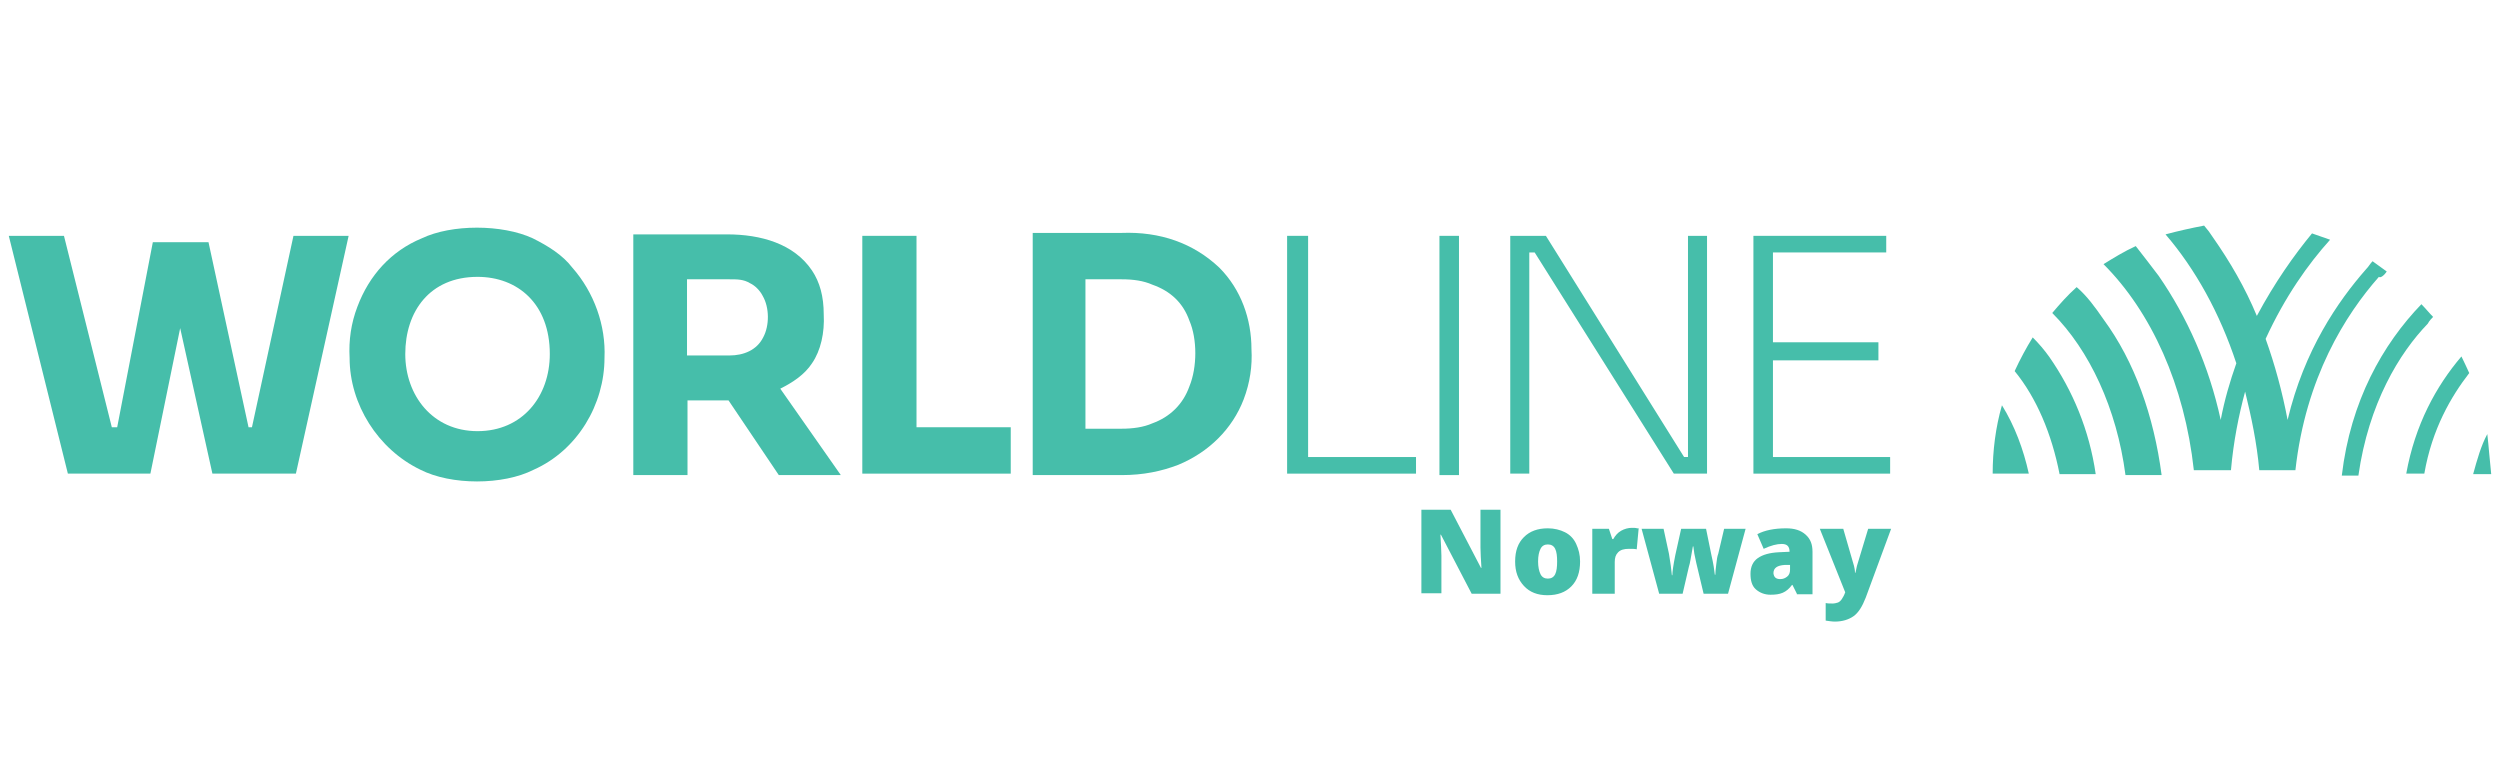
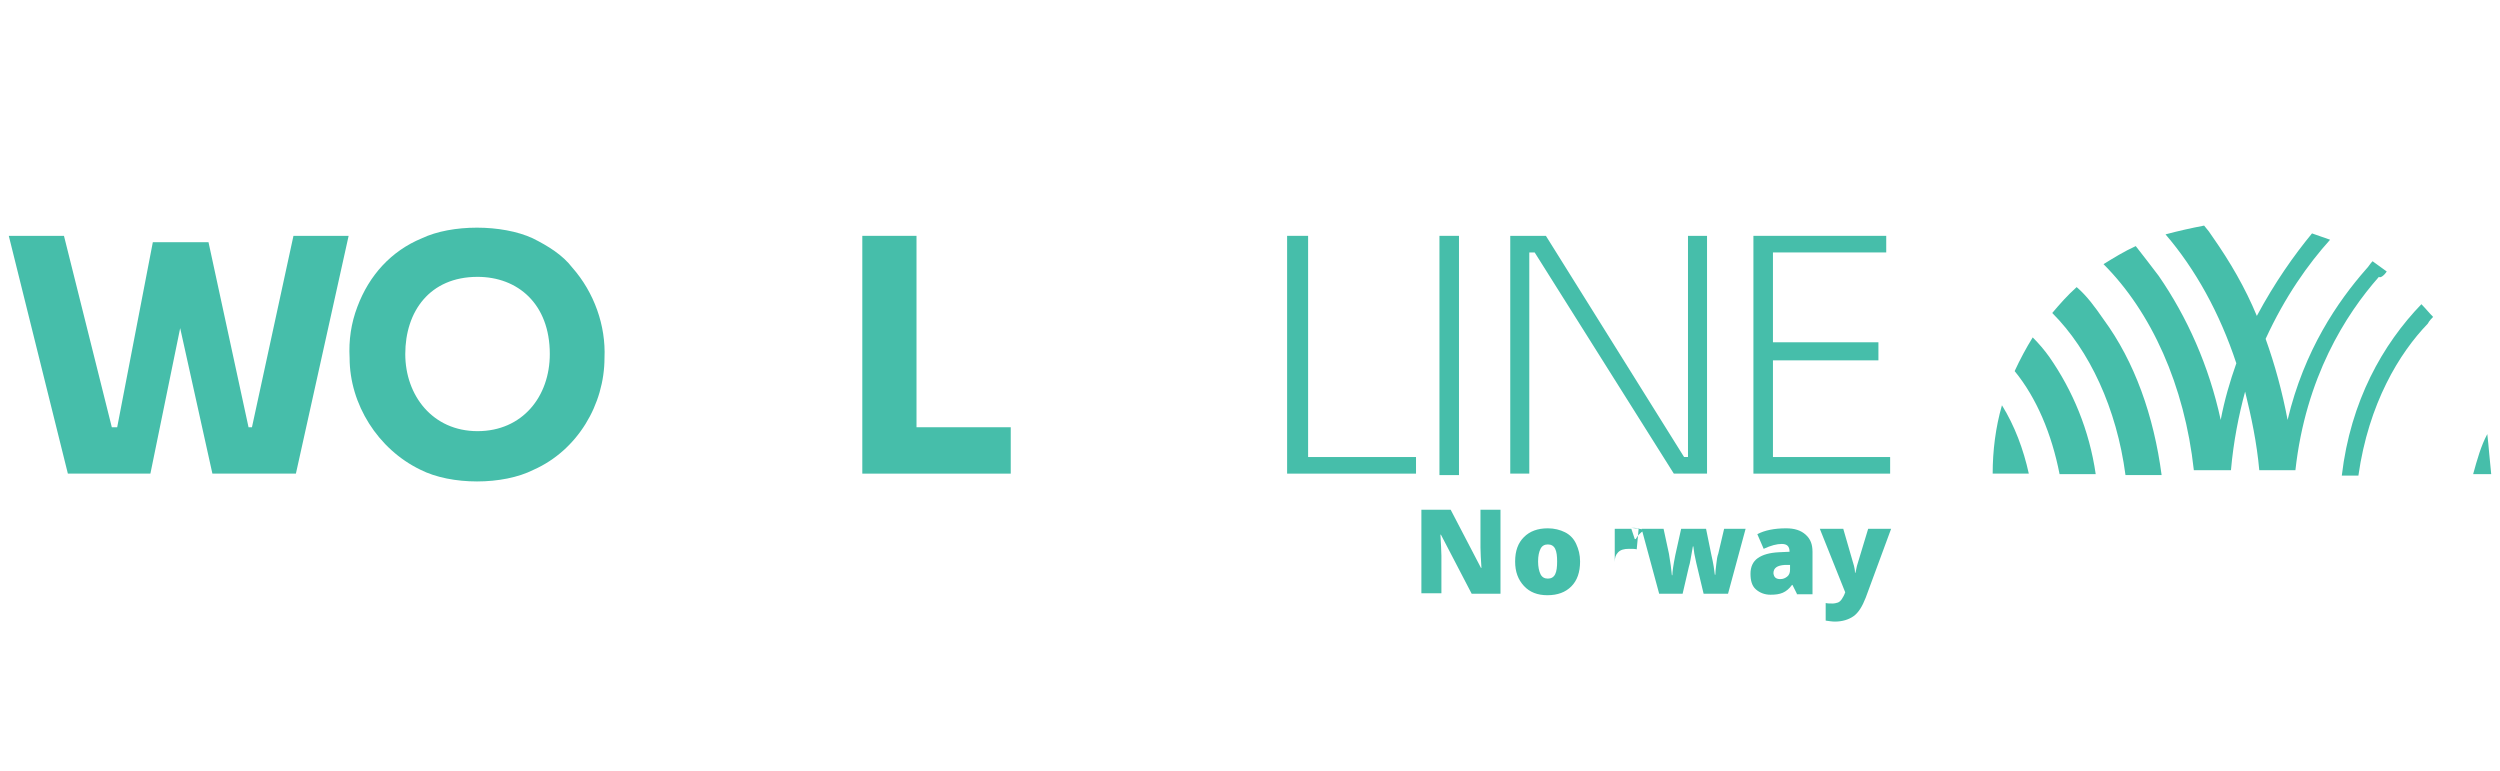
<svg xmlns="http://www.w3.org/2000/svg" version="1.1" id="Layer_1" x="0px" y="0px" viewBox="0 0 512 158" style="enable-background:new 0 0 512 158;" xml:space="preserve">
  <style type="text/css">
	.st0{fill:#46BEAA;}
</style>
  <g>
    <g>
      <path class="st0" d="M425.3,58.8c-1.8,1.6-3.4,3.4-5,5.3c7.6,7.6,13.2,19.5,15,33.2h7.4c-1.6-12.1-5.5-23.2-11.9-31.9    C429,62.8,427.4,60.6,425.3,58.8z" />
      <path class="st0" d="M416.3,69.1c-1.3,2.1-2.6,4.5-3.7,6.9c4.5,5.5,7.6,12.9,9.2,21.1h7.4c-1.3-9-4.7-17.1-9.5-24    C418.7,71.7,417.6,70.4,416.3,69.1z" />
      <path class="st0" d="M408.1,97h7.4c-1.1-5-2.9-9.8-5.5-14C408.7,87.5,408.1,92.3,408.1,97z" />
      <path class="st0" d="M488.8,55.6c-1.1-0.8-1.8-1.3-2.9-2.1c-0.5,0.5-0.8,1.1-1.3,1.6c-5.8,6.6-12.7,16.6-16.1,30.9    c-1.1-5.8-2.6-11.3-4.5-16.6c4-8.7,8.7-15.3,13.2-20.3c-1.3-0.5-2.4-0.8-3.7-1.3c-3.7,4.5-7.6,10-11.3,16.9    c-2.4-5.8-5.5-11.1-9-16.1c-0.5-0.8-1.1-1.6-1.8-2.4c-2.6,0.5-5.3,1.1-7.9,1.8c6.1,7.1,11.1,16.1,14.5,26.4    c-1.3,3.7-2.4,7.4-3.2,11.6c-2.4-11.1-6.9-21.1-12.7-29.5c-1.6-2.1-3.2-4.2-4.7-6.1c-2.4,1.1-4.5,2.4-6.6,3.7    c9.8,9.8,16.6,24.8,18.5,42.2h7.6c0.5-5.8,1.6-11.3,2.9-16.1c1.3,5.3,2.4,10.5,2.9,16.1h7.4c2.1-19,10.3-31.9,17.1-39.6    C487.5,57,488.3,56.4,488.8,55.6z" />
      <path class="st0" d="M498.3,64.9c-0.8-0.8-1.6-1.8-2.4-2.6c-7.9,8.2-14.5,19.8-16.3,35.1h3.4c2.1-14.8,8.4-25.1,14.2-31.1    C497.5,65.7,498.1,65.1,498.3,64.9z" />
-       <path class="st0" d="M492.8,97h3.7c1.6-9.2,5.5-15.8,9.2-20.6c-0.5-1.1-1.1-2.4-1.6-3.4C498.9,79.1,494.6,87,492.8,97z" />
      <path class="st0" d="M509.4,88.9c-1.3,2.4-2.1,5.3-2.9,8.2h3.7C509.9,94.4,509.7,91.5,509.4,88.9z" />
      <polygon class="st0" points="187.7,48.3 176.6,48.3 176.6,97 207,97 207,87.5 187.7,87.5   " />
      <polygon class="st0" points="267.9,48.3 263.6,48.3 263.6,97 290,97 290,93.6 267.9,93.6   " />
      <rect x="294.8" y="48.3" class="st0" width="4" height="49" />
      <polygon class="st0" points="363.1,93.6 363.1,73.8 384.7,73.8 384.7,70.1 363.1,70.1 363.1,51.7 386.3,51.7 386.3,48.3     359.1,48.3 359.1,97 387.1,97 387.1,93.6   " />
      <polygon class="st0" points="345.7,93.6 344.9,93.6 316.6,48.3 309.3,48.3 309.3,97 313.2,97 313.2,51.7 314.3,51.7 342.8,97     349.6,97 349.6,48.3 345.7,48.3   " />
      <polygon class="st0" points="51.6,87.5 50.9,87.5 42.7,49.6 31.3,49.6 24,87.5 22.9,87.5 13.1,48.3 1.8,48.3 13.9,97 30.8,97     36.9,67.2 43.5,97 60.6,97 71.4,48.3 60.1,48.3   " />
-       <path class="st0" d="M249.7,54.8c-5.3-5-12.1-7.4-20-7.1h-18.2v49.6h18.2c4.5,0,8.2-0.8,11.6-2.1c6.3-2.6,11.1-7.4,13.4-13.4    c1.3-3.4,1.8-6.9,1.6-10.3C256.3,65.4,254.2,59.3,249.7,54.8z M243.6,79.1c-1.3,3.7-4,6.3-7.6,7.6c-1.8,0.8-4,1.1-6.3,1.1h-7.4    V57.2h7.4c2.4,0,4.5,0.3,6.3,1.1c3.7,1.3,6.3,3.7,7.6,7.4C245.2,69.4,245.2,75.2,243.6,79.1z" />
      <path class="st0" d="M109.1,48.8c-6.3-2.9-16.6-2.9-22.7,0c-6.3,2.6-10.8,7.6-13.2,14c-1.3,3.4-1.8,6.9-1.6,10.5    c0,9.5,5.8,18.7,14.5,22.9c6.3,3.2,16.9,3.2,23.2,0c9-4,14.5-13.4,14.5-22.9c0.3-6.6-2.1-13.4-6.6-18.5    C115.2,52.2,112.3,50.4,109.1,48.8z M97.8,88.3C88.6,88.3,83,81,83,72.5c0-8.7,5-15.8,14.8-15.8c8.2,0,14.8,5.5,14.8,15.8    C112.6,81.2,107,88.3,97.8,88.3z" />
-       <path class="st0" d="M166.3,74.4c1.8-2.6,2.6-6.3,2.4-10c0-3.7-0.8-6.6-2.4-9c-3.7-5.5-10.5-7.4-17.4-7.4h-19.2v49.3h11.1V82    c0.3,0,8.2,0,8.4,0l10.3,15.3h12.7l-12.4-17.7C162.4,78.3,164.8,76.7,166.3,74.4z M156.3,69.1c-1.3,2.6-4,3.7-6.9,3.7h-8.7V57.2    h8.7c1.6,0,2.9,0,4.2,0.8c1.1,0.5,2.1,1.6,2.6,2.6C157.6,63,157.6,66.7,156.3,69.1z" />
    </g>
  </g>
  <g>
    <path class="st0" d="M307.5,121.6h-6.1l-6.3-12.1h-0.1c0.1,1.9,0.2,3.3,0.2,4.3v7.7h-4.1v-17.1h6l6.2,11.9h0.1   c-0.1-1.7-0.2-3.1-0.2-4.2v-7.7h4.1V121.6z" />
    <path class="st0" d="M323.6,115c0,2.2-0.6,3.9-1.8,5.1s-2.8,1.8-4.9,1.8c-2,0-3.6-0.6-4.8-1.9s-1.8-2.9-1.8-5c0-2.2,0.6-3.8,1.8-5   s2.8-1.8,4.9-1.8c1.3,0,2.5,0.3,3.5,0.8s1.8,1.3,2.3,2.4S323.6,113.6,323.6,115z M315,115c0,1.1,0.2,2,0.5,2.6s0.8,0.9,1.5,0.9   c0.7,0,1.2-0.3,1.5-0.9s0.4-1.5,0.4-2.6c0-1.1-0.1-2-0.4-2.6s-0.8-0.9-1.5-0.9c-0.7,0-1.2,0.3-1.5,0.9S315,113.8,315,115z" />
-     <path class="st0" d="M334.2,108.1c0.4,0,0.8,0,1.1,0.1l0.3,0l-0.4,4.3c-0.4-0.1-0.9-0.1-1.6-0.1c-1,0-1.7,0.2-2.2,0.7   s-0.7,1.1-0.7,2v6.5h-4.6v-13.3h3.4l0.7,2.1h0.2c0.4-0.7,0.9-1.3,1.6-1.7S333.5,108.1,334.2,108.1z" />
+     <path class="st0" d="M334.2,108.1c0.4,0,0.8,0,1.1,0.1l0.3,0l-0.4,4.3c-0.4-0.1-0.9-0.1-1.6-0.1c-1,0-1.7,0.2-2.2,0.7   s-0.7,1.1-0.7,2v6.5v-13.3h3.4l0.7,2.1h0.2c0.4-0.7,0.9-1.3,1.6-1.7S333.5,108.1,334.2,108.1z" />
    <path class="st0" d="M348.9,121.6l-1.5-6.3l-0.4-1.9l-0.2-1.5h-0.1c-0.4,2.2-0.6,3.6-0.8,4.1l-1.3,5.6h-4.8l-3.6-13.3h4.5l1.1,5.1   c0.3,1.8,0.5,3.2,0.6,4.4h0.1c0-0.7,0.2-2.1,0.6-4.1l1.2-5.4h5.1l1.1,5.4c0.4,1.7,0.6,3.1,0.7,4h0.1c0-0.6,0.1-1.3,0.2-2.2   s0.2-1.6,0.4-2.1l1.2-5.1h4.4l-3.6,13.3H348.9z" />
    <path class="st0" d="M368,121.6l-0.9-1.8H367c-0.6,0.8-1.2,1.3-1.9,1.6s-1.5,0.4-2.5,0.4c-1.2,0-2.2-0.4-3-1.1s-1.1-1.8-1.1-3.2   c0-1.4,0.5-2.5,1.5-3.2s2.4-1.1,4.3-1.2l2.2-0.1V113c0-1.1-0.5-1.6-1.6-1.6c-1,0-2.2,0.3-3.7,1l-1.3-3c1.5-0.8,3.5-1.2,5.9-1.2   c1.7,0,3,0.4,4,1.3s1.4,2,1.4,3.5v8.7H368z M364.6,118.6c0.6,0,1-0.2,1.4-0.5s0.6-0.8,0.6-1.4v-1l-1.1,0c-1.5,0.1-2.3,0.6-2.3,1.7   C363.3,118.2,363.7,118.6,364.6,118.6z" />
    <path class="st0" d="M372.7,108.3h4.8l2.2,7.6c0.1,0.4,0.2,0.9,0.2,1.4h0.1c0.1-0.5,0.2-1,0.3-1.4l2.3-7.6h4.7l-5.2,14.1   c-0.7,1.8-1.5,3.1-2.5,3.8s-2.3,1.1-3.8,1.1c-0.6,0-1.2-0.1-1.9-0.2v-3.6c0.4,0.1,0.9,0.1,1.4,0.1c0.4,0,0.8-0.1,1.1-0.2   s0.6-0.4,0.8-0.7s0.5-0.8,0.7-1.4L372.7,108.3z" />
  </g>
</svg>